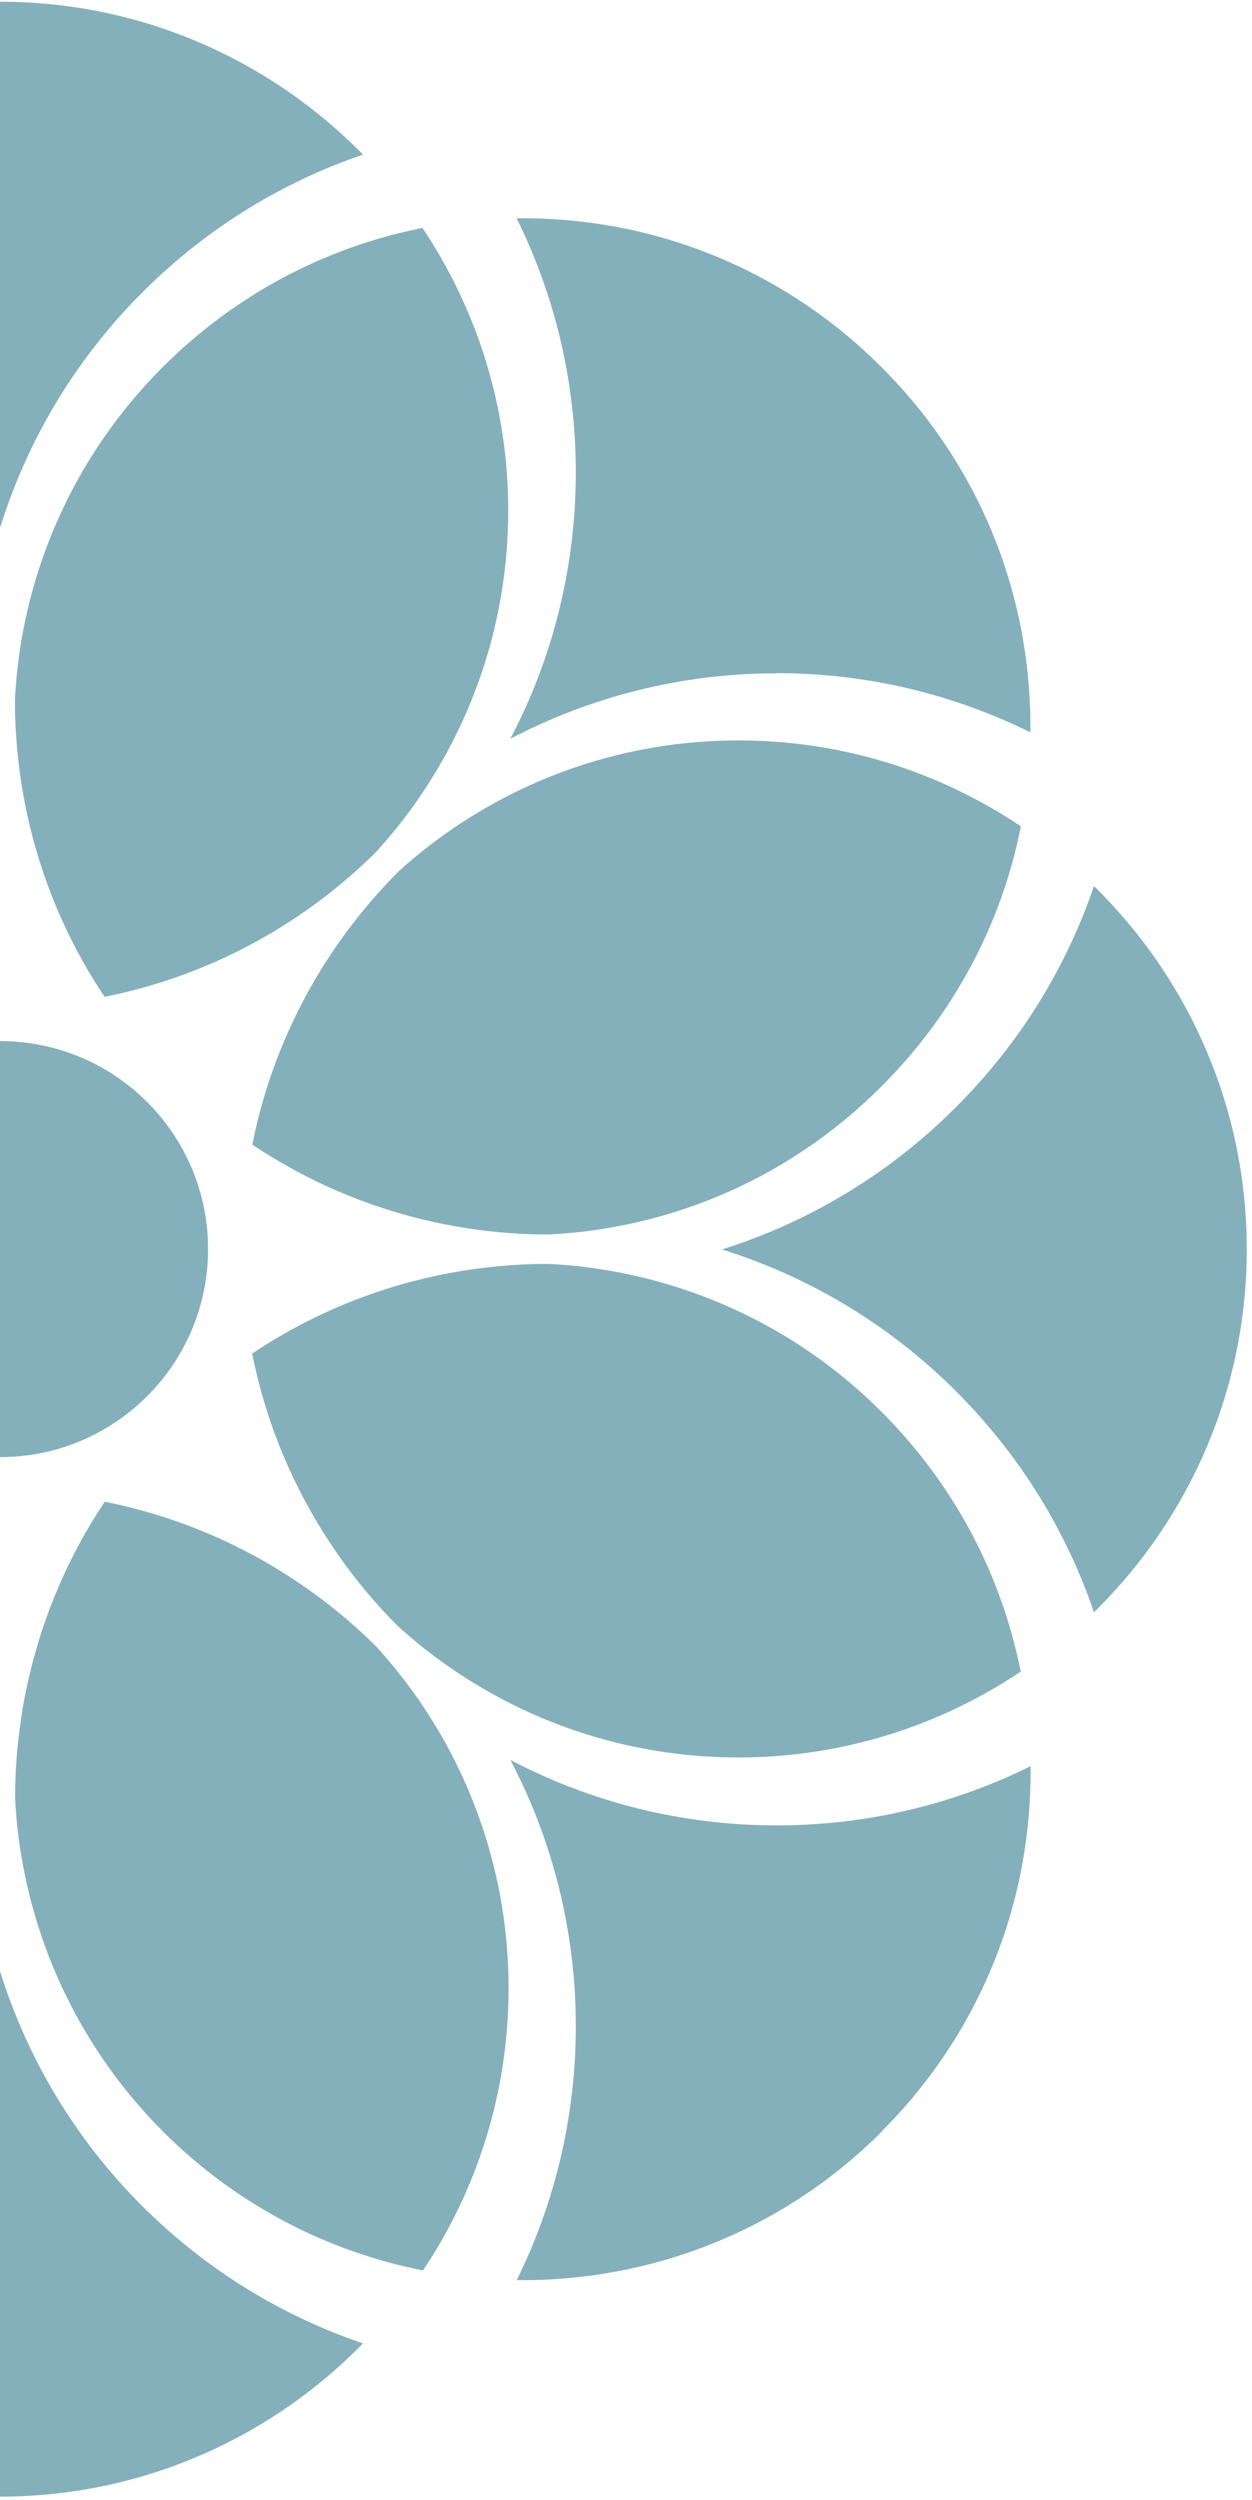
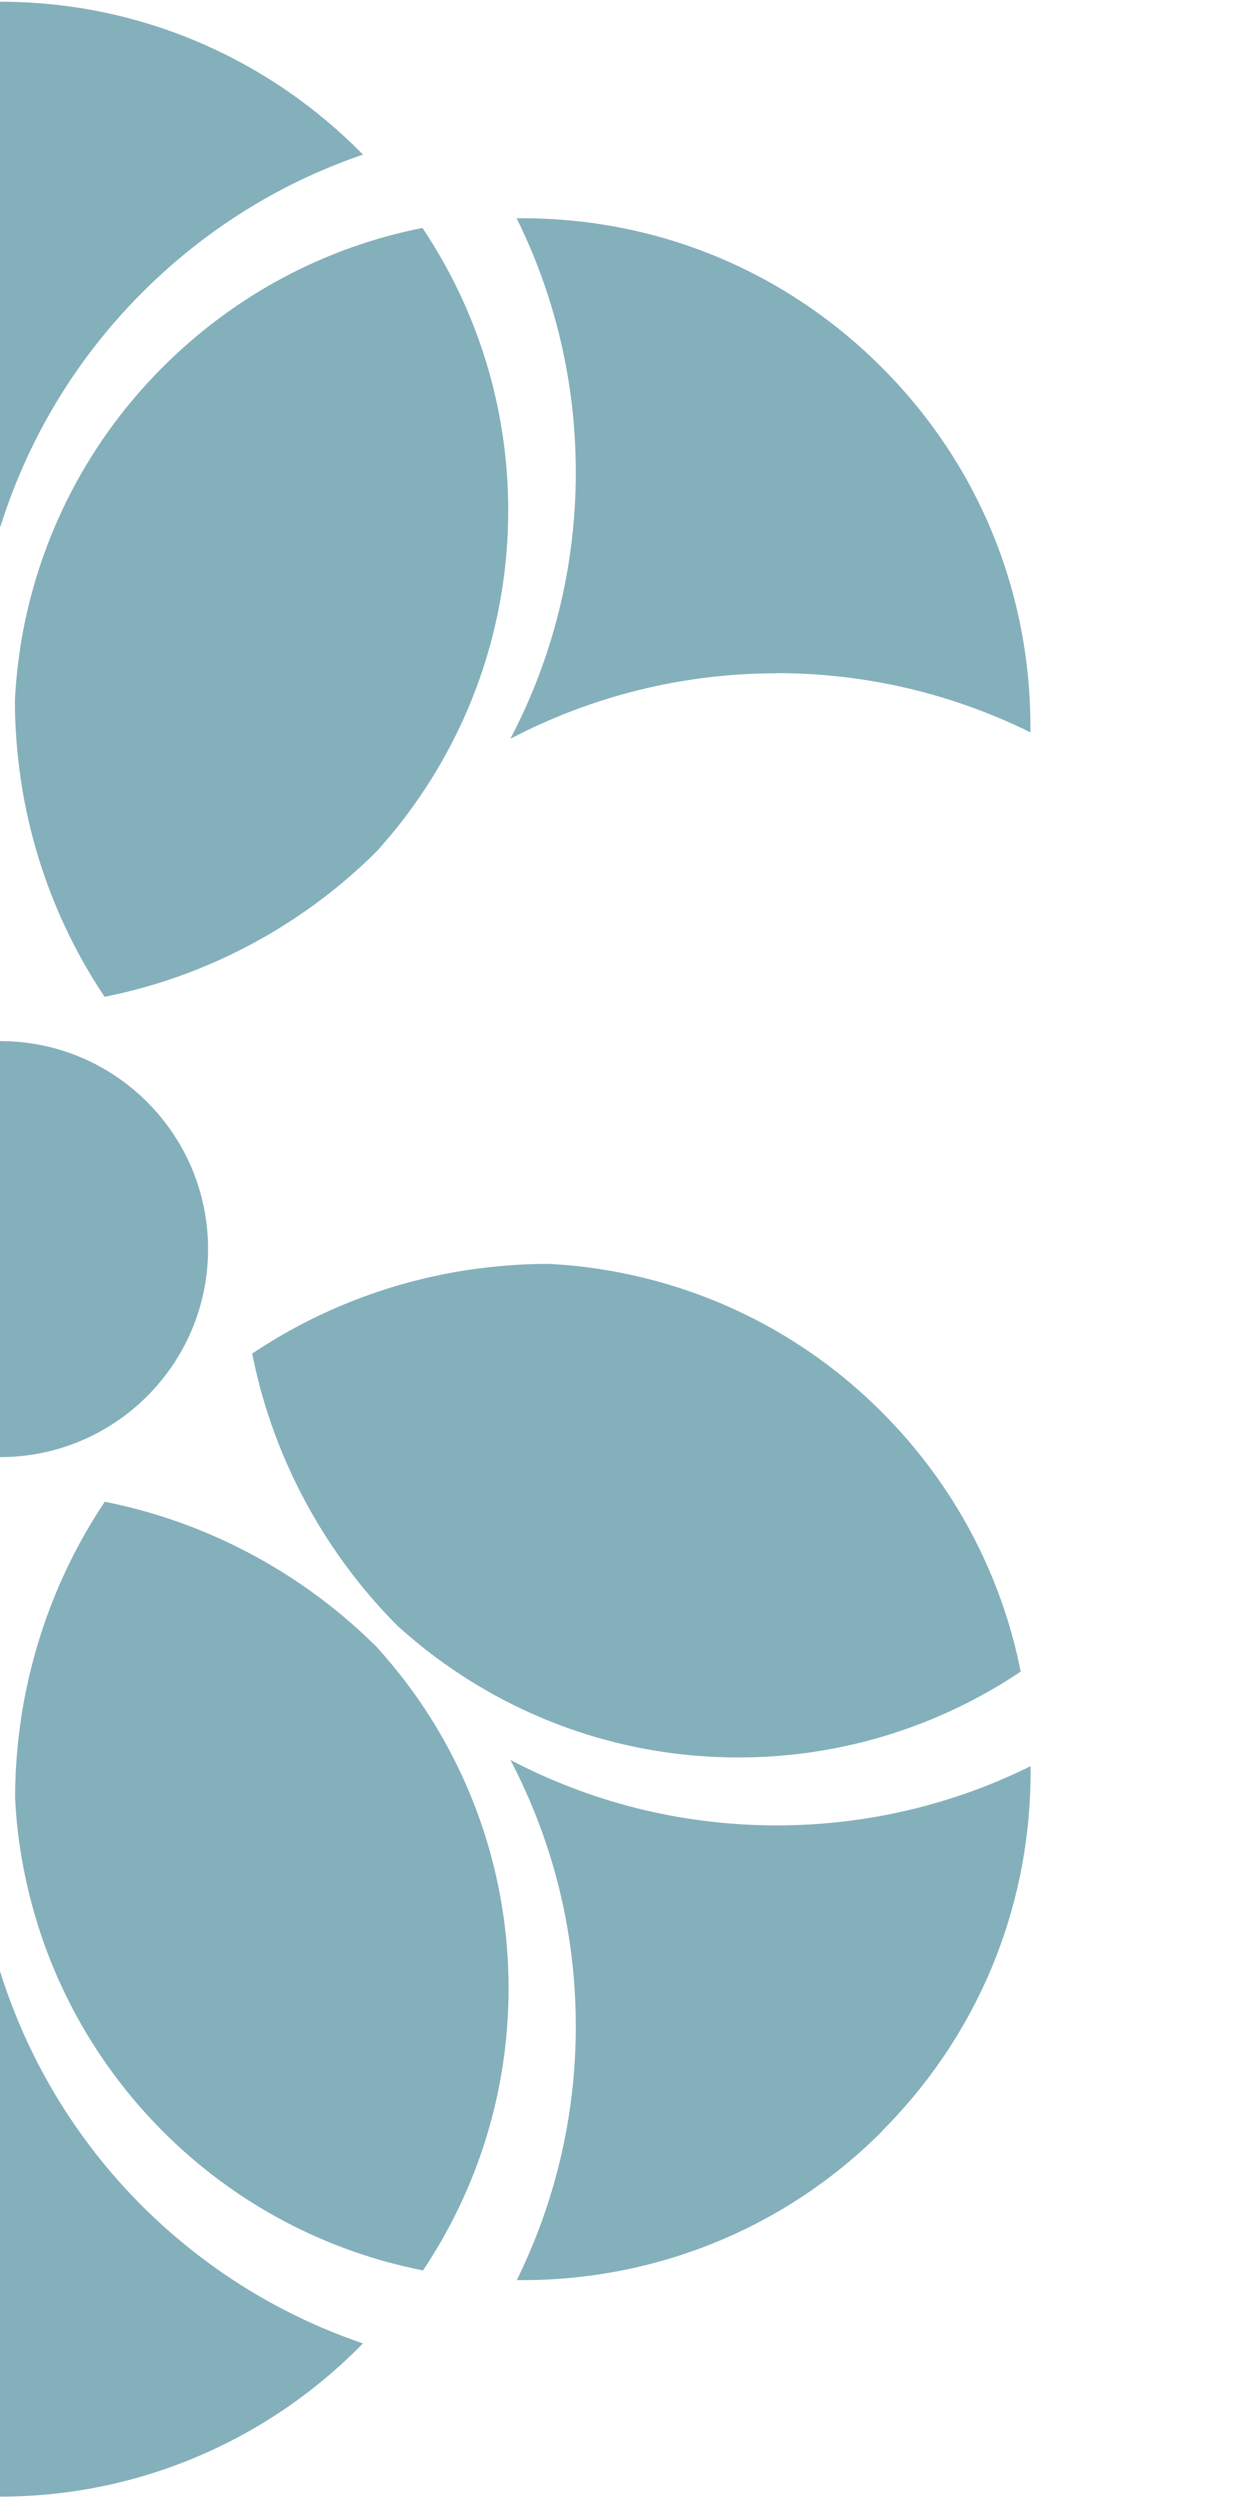
<svg xmlns="http://www.w3.org/2000/svg" width="227" height="453" viewBox="0 0 227 453" fill="none">
  <path d="M-37.656 226.338C-37.656 247.146 -20.773 264.029 0.035 264.029C20.842 264.029 37.726 247.146 37.726 226.338C37.726 205.531 20.842 188.647 0.035 188.647C-20.773 188.647 -37.656 205.531 -37.656 226.338Z" fill="#84B0BC" />
  <path d="M159.866 386.198C177.285 368.78 186.856 345.654 186.856 321.042C186.856 320.715 186.856 320.358 186.856 320.031C172.974 326.897 157.339 330.762 140.812 330.762C123.423 330.762 106.985 326.481 92.539 318.901C100.119 333.348 104.399 349.756 104.399 367.174C104.399 383.672 100.535 399.277 93.698 413.159C117.627 413.426 141.644 404.479 159.866 386.258V386.198Z" fill="#84B0BC" />
  <path d="M140.782 121.974C157.309 121.974 172.915 125.838 186.826 132.705C186.826 132.378 186.826 132.021 186.826 131.694C186.826 107.082 177.255 83.926 159.836 66.537C142.417 49.119 119.291 39.547 94.679 39.547C94.352 39.547 93.996 39.547 93.669 39.547C100.535 53.429 104.399 69.064 104.399 85.591C104.399 102.98 100.119 119.418 92.539 133.864C106.985 126.314 123.393 122.004 140.812 122.004L140.782 121.974Z" fill="#84B0BC" />
-   <path d="M226.051 226.338C226.051 200.597 215.44 177.292 198.348 160.557C193.265 175.479 184.823 189.123 173.349 200.597C161.281 212.665 146.746 221.404 130.902 226.398C146.419 231.273 161.043 239.804 173.349 252.11C184.823 263.583 193.265 277.227 198.348 292.149C215.44 275.414 226.051 252.11 226.051 226.368V226.338Z" fill="#84B0BC" />
  <path d="M65.836 424.632C51.181 419.668 37.419 411.345 25.737 399.693C13.46 387.417 4.9 372.792 0.025 357.246C-4.939 373.089 -13.678 387.595 -25.776 399.693C-37.428 411.375 -51.221 419.668 -65.875 424.632C-49.14 441.754 -25.806 452.395 -0.035 452.395C25.737 452.395 49.071 441.754 65.806 424.632H65.836Z" fill="#84B0BC" />
  <path d="M-25.736 53.013C-13.668 65.081 -4.929 79.617 0.065 95.46C4.94 79.944 13.471 65.319 25.777 53.013C37.25 41.539 50.894 33.097 65.816 28.014C49.081 10.952 25.777 0.311 0.035 0.311C-25.707 0.311 -49.011 10.922 -65.746 28.014C-50.824 33.097 -37.181 41.539 -25.707 53.013H-25.736Z" fill="#84B0BC" />
  <path d="M68.4 298.54C65.012 295.151 61.385 292.03 57.521 289.177C46.285 280.883 33.206 274.938 18.998 272.115C10.972 284.094 5.949 297.5 3.838 311.262C3.125 316.078 2.738 320.923 2.738 325.768C2.887 328.859 3.184 331.921 3.66 334.983C6.513 353.739 15.133 371.782 29.55 386.228C42.926 399.604 59.394 407.987 76.694 411.405C86.503 396.751 92.21 379.183 92.21 360.278C92.21 339.828 85.522 320.923 74.197 305.615C72.383 303.177 70.451 300.829 68.43 298.57L68.4 298.54Z" fill="#84B0BC" />
-   <path d="M72.201 157.971C68.813 161.36 65.691 165.016 62.838 168.85C54.515 180.086 48.57 193.195 45.746 207.404C57.517 215.281 70.834 220.453 84.894 222.593C89.65 223.306 94.465 223.693 99.37 223.693C102.491 223.544 105.582 223.247 108.644 222.771C127.965 219.858 145.8 210.911 159.86 196.822C172.939 183.743 181.589 167.453 185.096 149.737C170.442 139.899 152.845 134.162 133.91 134.162C113.459 134.162 94.554 140.85 79.246 152.175C76.808 153.988 74.46 155.92 72.201 157.941V157.971Z" fill="#84B0BC" />
  <path d="M185.073 302.939C181.565 285.223 172.915 268.904 159.836 255.825C145.42 241.409 127.377 232.789 108.591 229.935C105.529 229.46 102.467 229.162 99.376 229.014C94.531 229.014 89.686 229.4 84.87 230.113C71.108 232.194 57.702 237.247 45.723 245.273C48.547 259.482 54.492 272.561 62.785 283.797C65.638 287.661 68.759 291.287 72.148 294.676C74.407 296.697 76.755 298.659 79.193 300.442C94.501 311.768 113.406 318.456 133.857 318.456C152.791 318.456 170.389 312.719 185.043 302.91L185.073 302.939Z" fill="#84B0BC" />
  <path d="M3.625 117.753C3.149 120.815 2.852 123.877 2.703 126.968C2.703 131.813 3.09 136.658 3.803 141.474C5.884 155.236 10.937 168.642 18.963 180.621C33.171 177.798 46.25 171.853 57.486 163.559C61.35 160.706 64.977 157.585 68.365 154.196C70.386 151.937 72.348 149.589 74.132 147.151C85.457 131.843 92.145 112.938 92.145 92.487C92.145 73.553 86.408 55.956 76.599 41.301C58.883 44.809 42.564 53.459 29.485 66.538C15.069 80.954 6.448 98.997 3.595 117.783L3.625 117.753Z" fill="#84B0BC" />
</svg>